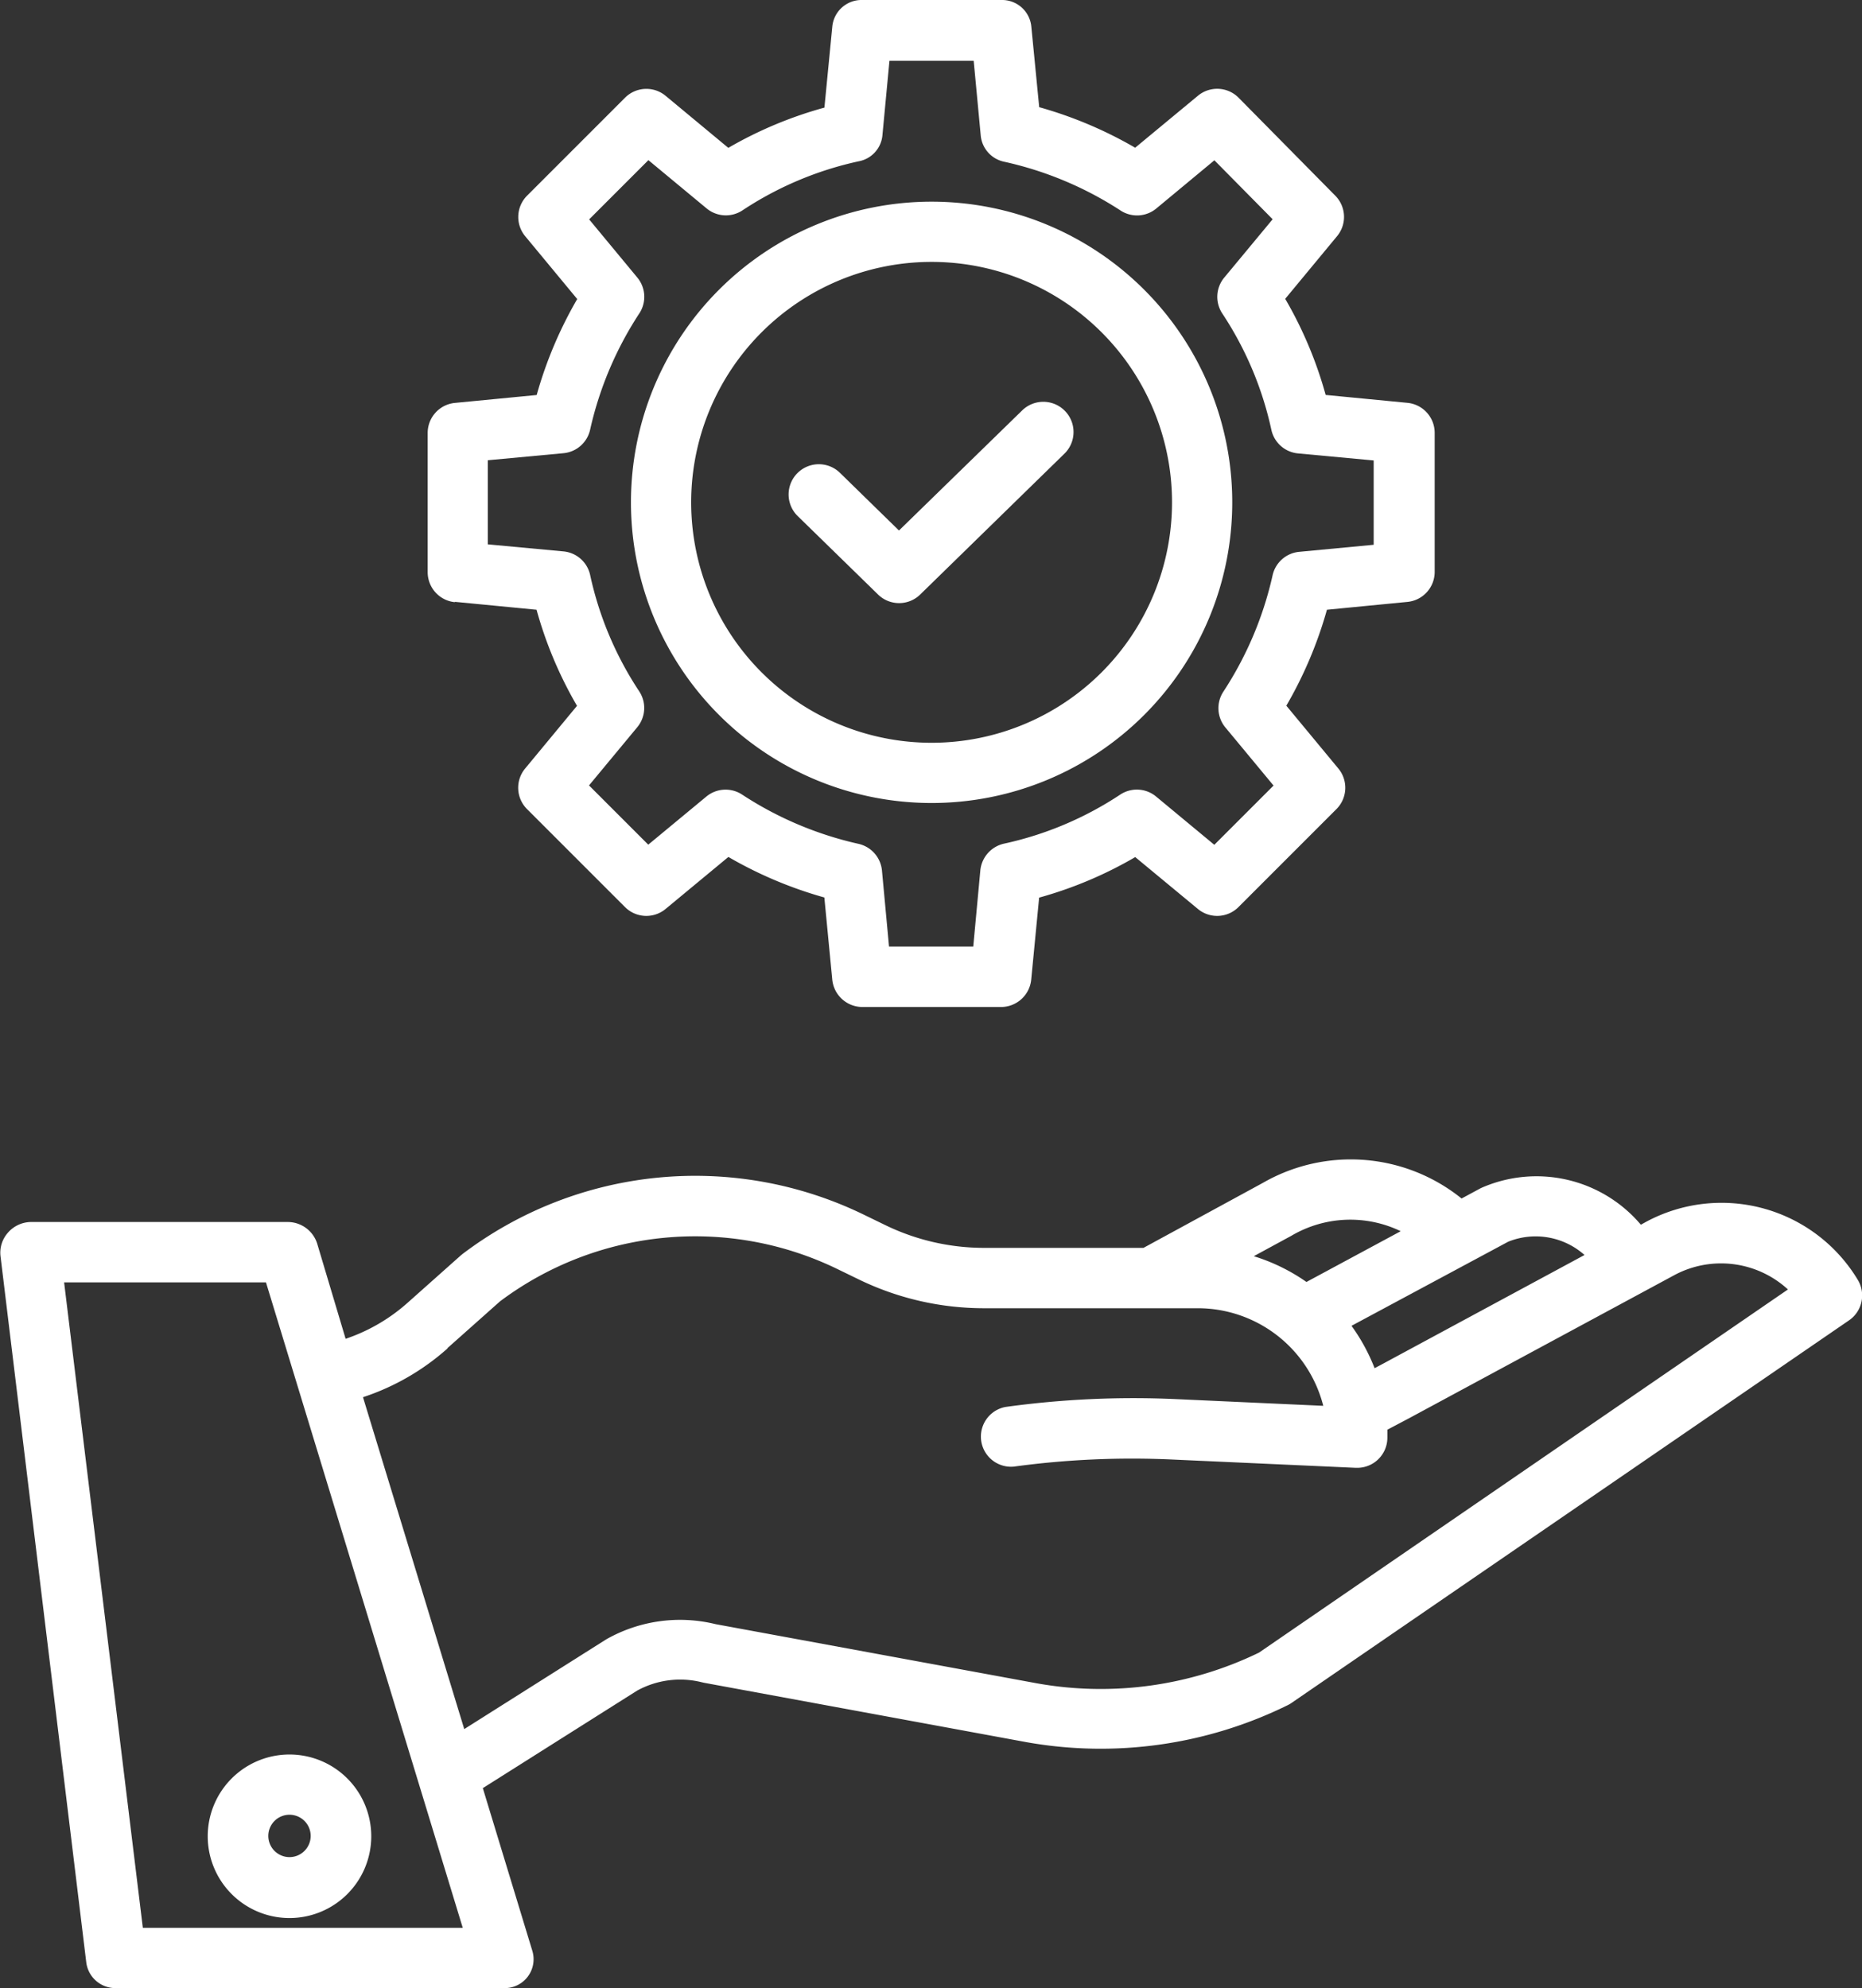
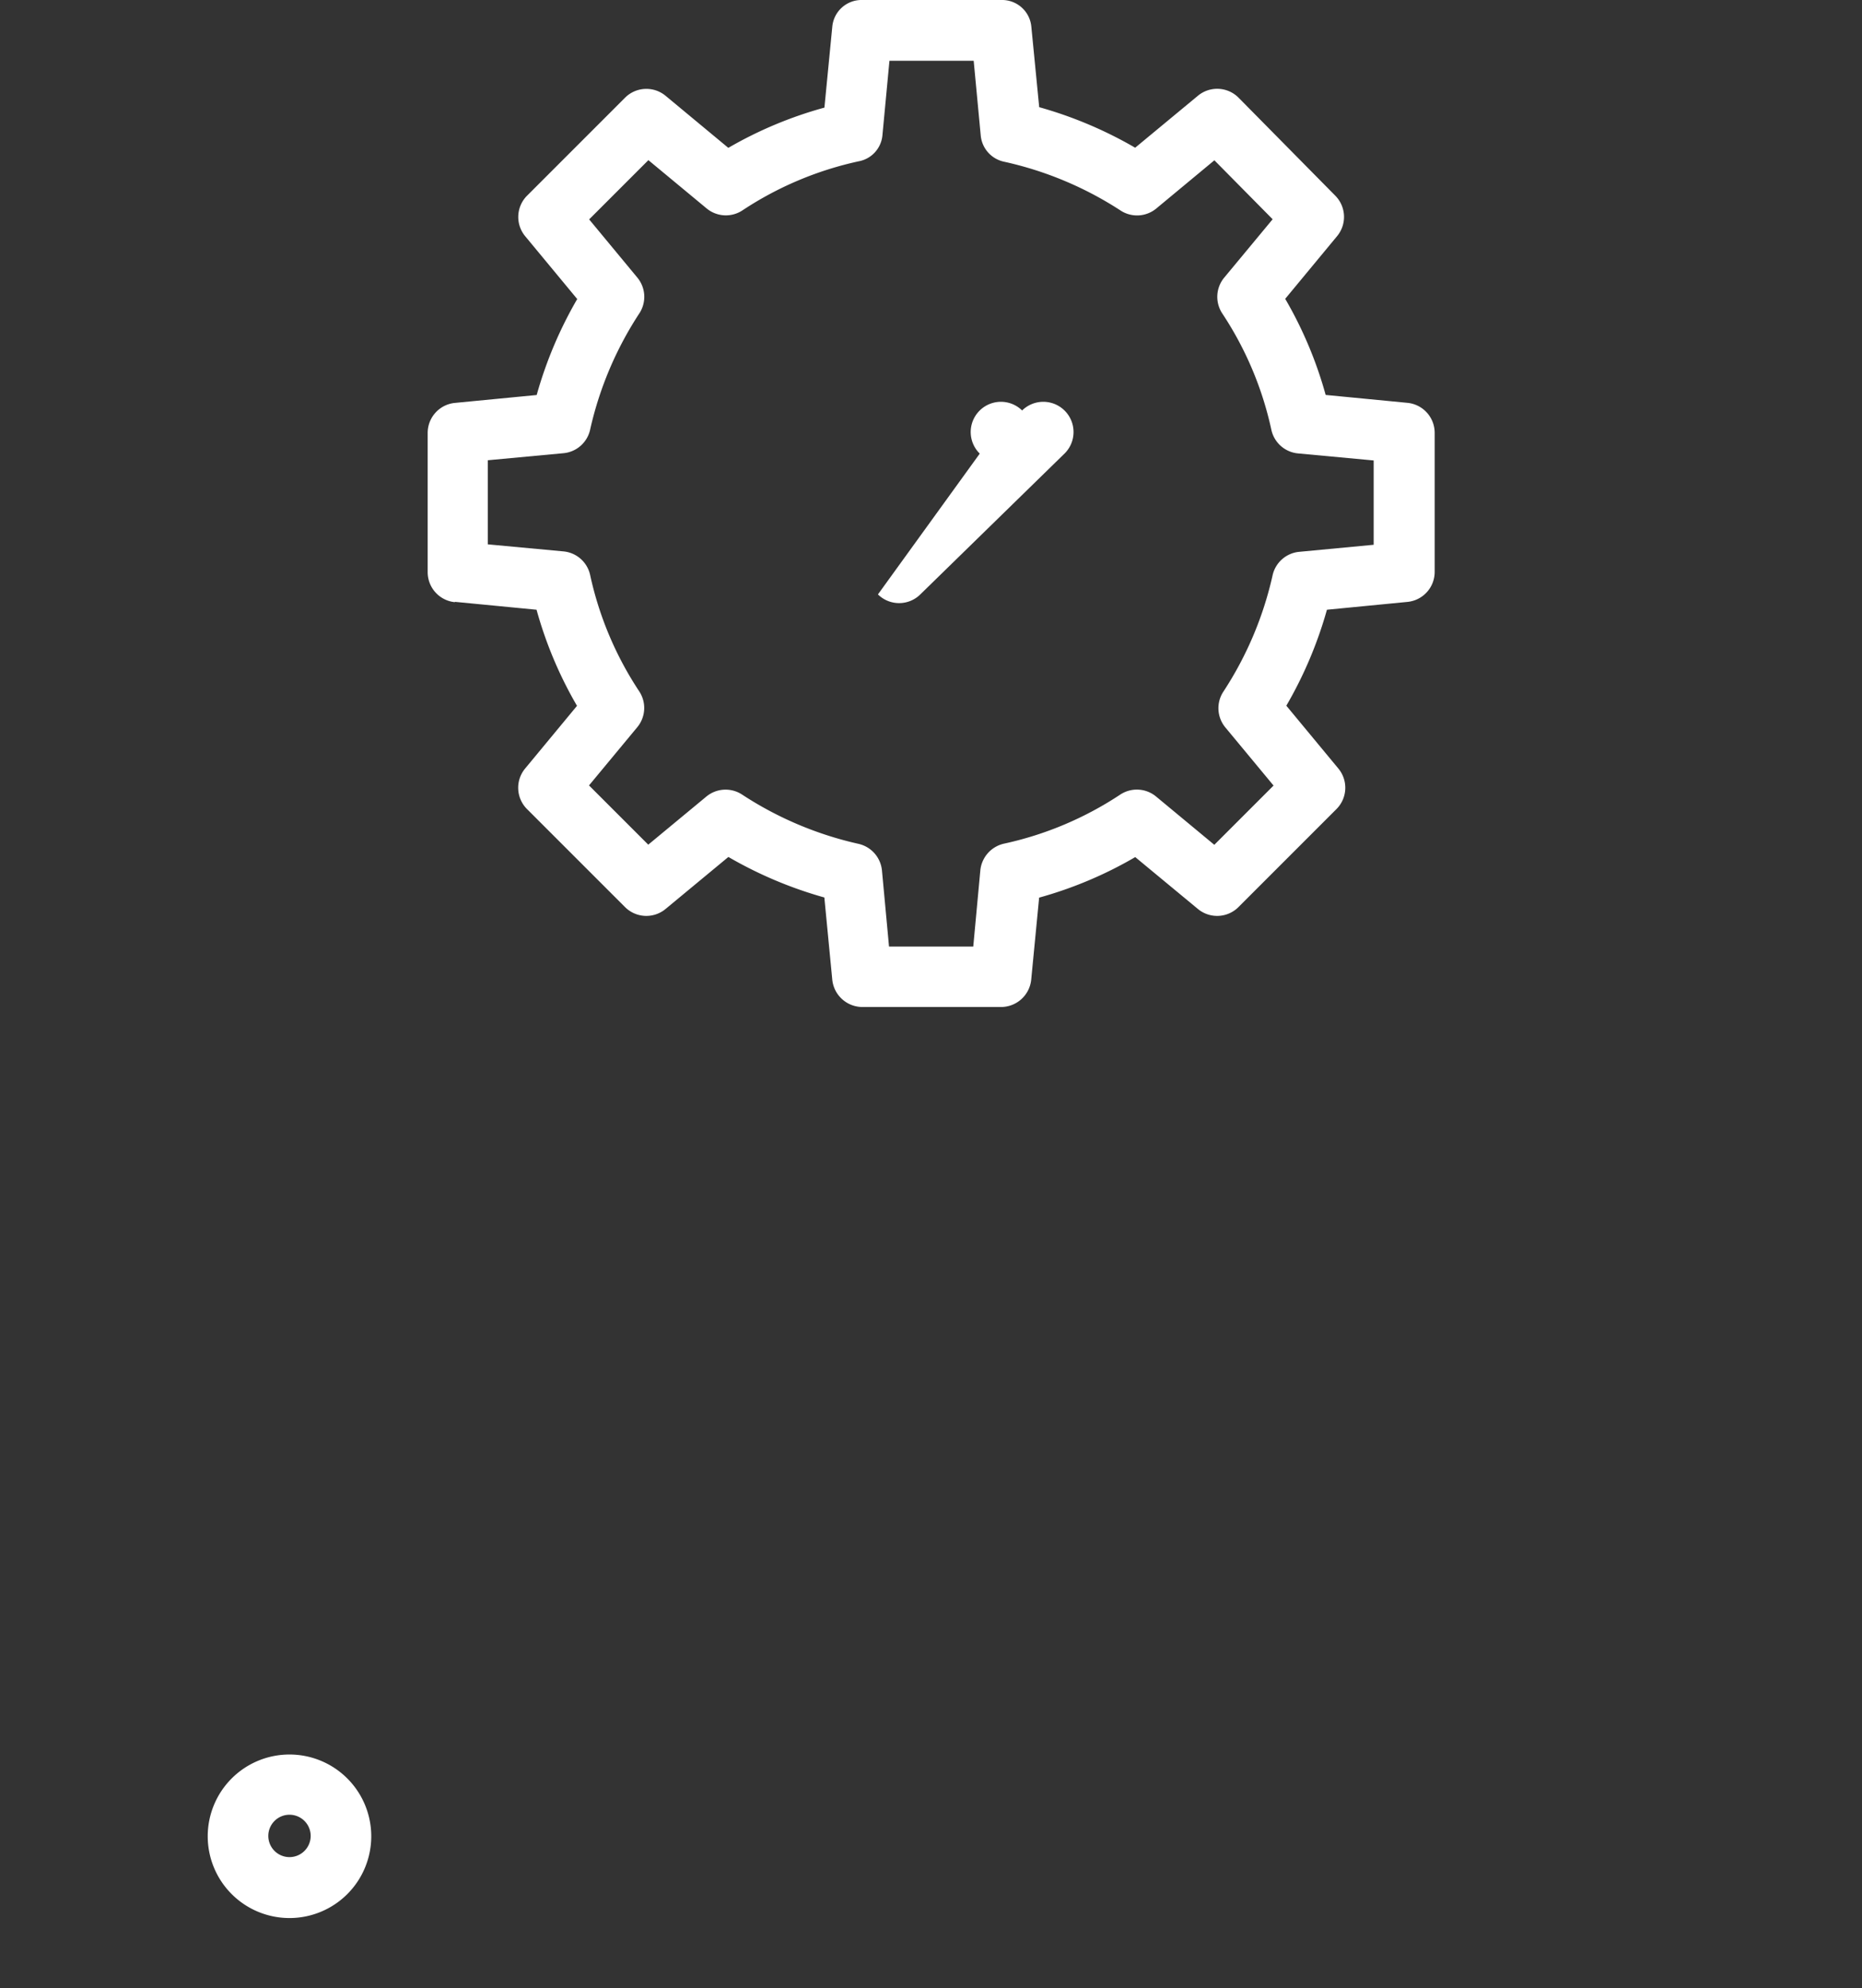
<svg xmlns="http://www.w3.org/2000/svg" id="vehicle" width="26.371" height="28.155" viewBox="0 0 26.371 28.155">
  <rect x="0" y="0" width="26.371" height="28.155" fill="#333333" stroke="none" />
  <defs>
    <style>
            .cls-1{fill:#fff}
        </style>
  </defs>
-   <path id="Path_1576" d="M40.856 305.818a.416.416 0 0 0 .423.362h5.485a.409.409 0 0 0 .408-.532l-.7-2.3 2.186-1.381a1.266 1.266 0 0 1 .92-.117l.027.006 4.565.841a5.994 5.994 0 0 0 3.7-.523.411.411 0 0 0 .052-.03l7.9-5.421a.427.427 0 0 0 .124-.572 2.253 2.253 0 0 0-3-.822l-.073.04a1.936 1.936 0 0 0-2.262-.52l-.01.005-.267.144a2.5 2.5 0 0 0-2.815-.221l-1.69.92h-2.262a3.2 3.2 0 0 1-1.386-.318l-.313-.152a5.458 5.458 0 0 0-5.681.555l-.027.022-.756.673a2.536 2.536 0 0 1-.875.508l-.4-1.339a.438.438 0 0 0-.408-.315h-3.66a.439.439 0 0 0-.319.156.426.426 0 0 0-.1.334zm20.138-10.208a1.04 1.04 0 0 1 1.081.188l-2.884 1.556-.089.047a2.68 2.68 0 0 0-.327-.6zm-3.069-.085l.01-.006a1.644 1.644 0 0 1 1.537-.058l-1.335.719a2.674 2.674 0 0 0-.746-.365zm-11.953 1.591l.743-.661A4.608 4.608 0 0 1 51.5 296l.313.152a4.06 4.06 0 0 0 1.757.4h3.03a1.834 1.834 0 0 1 1.775 1.382l-2.089-.095a13.236 13.236 0 0 0-2.411.111.427.427 0 0 0 .117.845 12.408 12.408 0 0 1 2.255-.1l2.59.117h.019a.427.427 0 0 0 .427-.427v-.113l.307-.162 3.752-2.024a1.4 1.4 0 0 1 1.614.2l-7.491 5.143a5.134 5.134 0 0 1-3.145.435l-4.551-.838a2.117 2.117 0 0 0-1.54.21l-.02.012-2 1.264-1.434-4.7a3.393 3.393 0 0 0 1.194-.688zm-2.571-.93l2.787 9.141h-4.531l-1.115-9.141z" class="cls-1" transform="translate(-39.634 -278.025)" />
  <path id="Path_1577" d="M89.076 435.037a1.158 1.158 0 1 0-1.158-1.158 1.158 1.158 0 0 0 1.158 1.158zm0-1.463a.3.3 0 1 1-.3.3.3.3 0 0 1 .3-.3z" class="cls-1" transform="translate(-84.976 -407.874)" />
  <path id="Path_1578" d="M139.386 33.52l1.158.112a5.732 5.732 0 0 0 .573 1.361l-.735.888a.427.427 0 0 0 .027.574l1.388 1.388a.427.427 0 0 0 .574.027l.89-.737a5.837 5.837 0 0 0 1.359.574l.112 1.162a.43.43 0 0 0 .425.389h1.968a.43.43 0 0 0 .425-.39l.112-1.159a5.735 5.735 0 0 0 1.361-.574l.888.735a.427.427 0 0 0 .574-.027l1.388-1.388a.427.427 0 0 0 .027-.574l-.737-.89a5.837 5.837 0 0 0 .575-1.359l1.141-.111a.427.427 0 0 0 .385-.425v-1.969a.427.427 0 0 0-.386-.425l-1.158-.112a5.732 5.732 0 0 0-.573-1.361l.735-.888a.427.427 0 0 0-.025-.572l-1.37-1.388a.427.427 0 0 0-.575-.029l-.89.737a5.838 5.838 0 0 0-1.359-.574l-.112-1.145a.416.416 0 0 0-.425-.373h-1.968a.416.416 0 0 0-.425.373l-.112 1.151a5.723 5.723 0 0 0-1.361.57l-.888-.737a.427.427 0 0 0-.574.026l-1.388 1.388a.427.427 0 0 0-.027.574l.737.89a5.836 5.836 0 0 0-.574 1.359l-1.158.112a.427.427 0 0 0-.386.425V33.1a.427.427 0 0 0 .386.425zm.468-2.005l1.073-.1a.427.427 0 0 0 .376-.334 4.994 4.994 0 0 1 .7-1.651.427.427 0 0 0-.03-.5l-.684-.826.839-.839.825.684a.427.427 0 0 0 .509.026 4.838 4.838 0 0 1 1.646-.694.412.412 0 0 0 .334-.363l.1-1.06h1.193l.1 1.06a.419.419 0 0 0 .334.37 4.986 4.986 0 0 1 1.652.694.427.427 0 0 0 .5-.032l.823-.683.825.835-.686.827a.427.427 0 0 0-.026.509 4.839 4.839 0 0 1 .694 1.646.427.427 0 0 0 .376.334l1.073.1v1.194l-1.056.1a.427.427 0 0 0-.376.334 4.992 4.992 0 0 1-.7 1.651.427.427 0 0 0 .03.5l.684.825-.839.839-.825-.684a.427.427 0 0 0-.509-.026 4.838 4.838 0 0 1-1.646.694.431.431 0 0 0-.334.38l-.1 1.077h-1.193l-.1-1.077a.429.429 0 0 0-.334-.378 5 5 0 0 1-1.651-.7.427.427 0 0 0-.5.029l-.825.683-.839-.839.684-.825a.427.427 0 0 0 .026-.509 4.839 4.839 0 0 1-.694-1.646.427.427 0 0 0-.376-.334l-1.073-.1z" class="cls-1" transform="translate(-132.945 -24.997)" />
-   <path id="Path_1579" d="M190.528 80.367a4.258 4.258 0 1 0-4.258-4.258 4.258 4.258 0 0 0 4.258 4.258zm0-7.663a3.405 3.405 0 1 1-3.405 3.405 3.405 3.405 0 0 1 3.405-3.405z" class="cls-1" transform="translate(-177.334 -68.995)" />
-   <path id="Path_1580" d="M224.21 121.1a.427.427 0 0 0 .6 0l2.042-1.994a.427.427 0 1 0-.6-.611l-1.744 1.7-.835-.816a.427.427 0 1 0-.6.611z" class="cls-1" transform="translate(-211.776 -112.682)" />
+   <path id="Path_1580" d="M224.21 121.1a.427.427 0 0 0 .6 0l2.042-1.994a.427.427 0 1 0-.6-.611a.427.427 0 1 0-.6.611z" class="cls-1" transform="translate(-211.776 -112.682)" />
</svg>